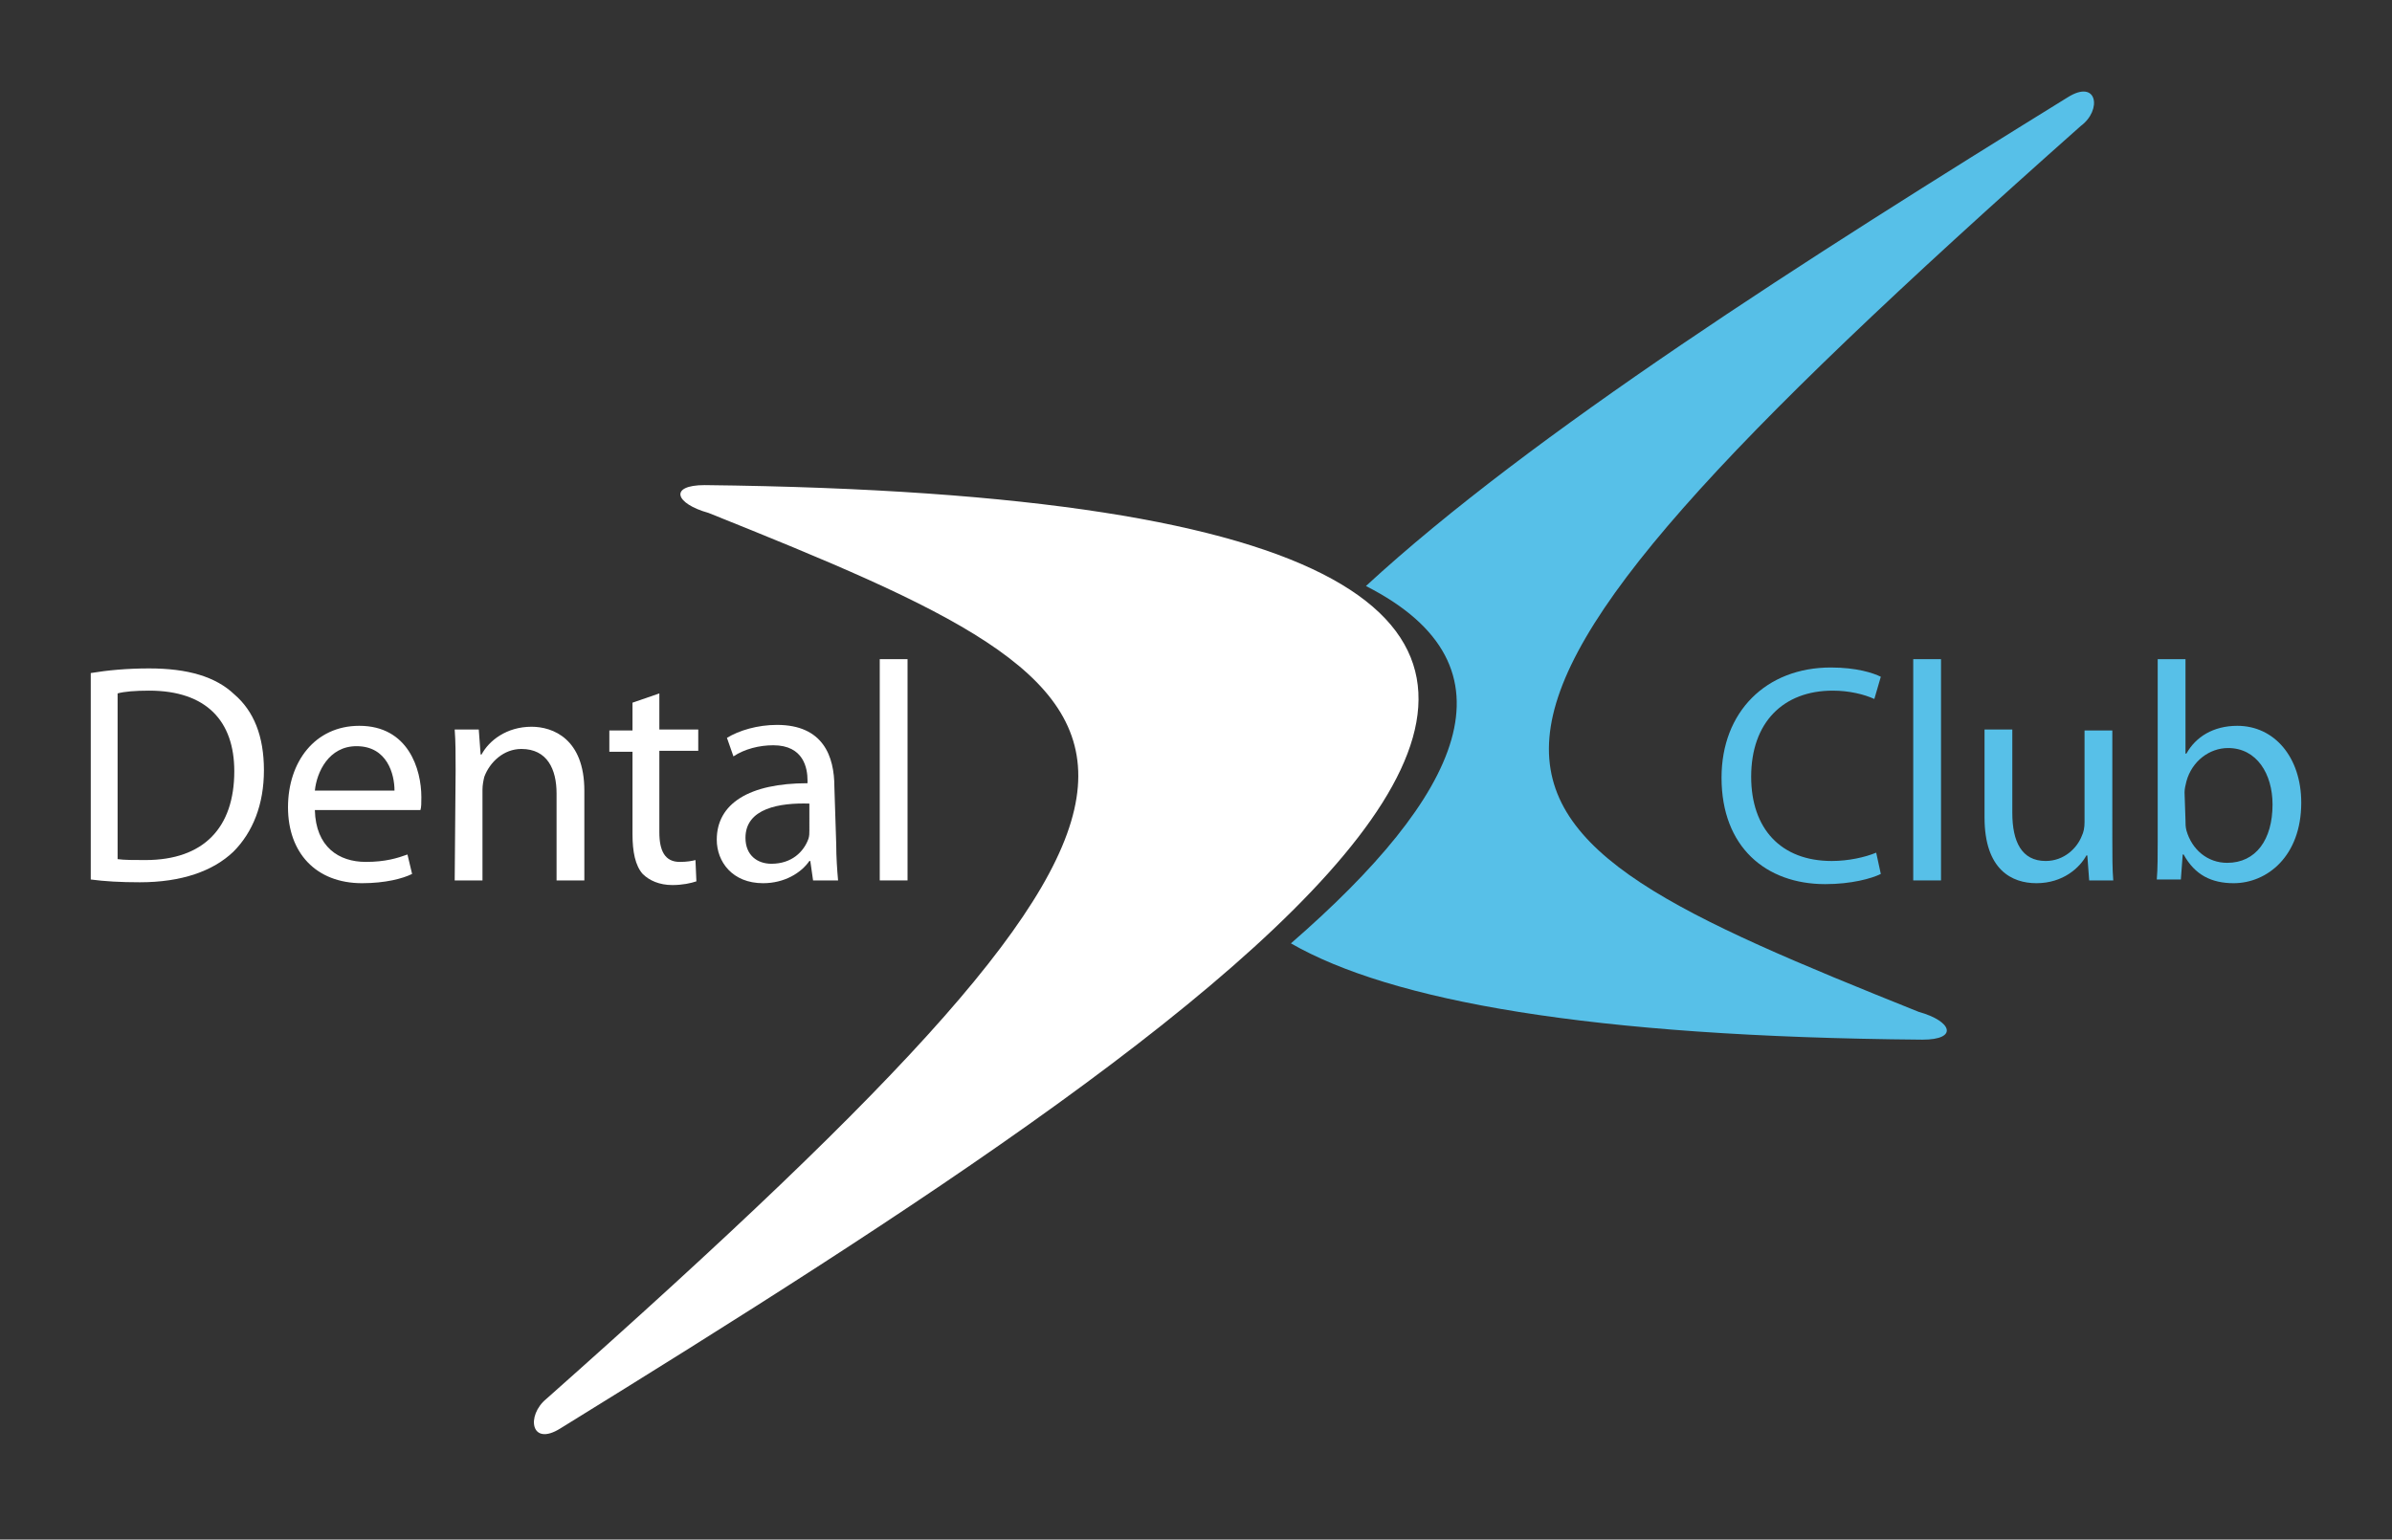
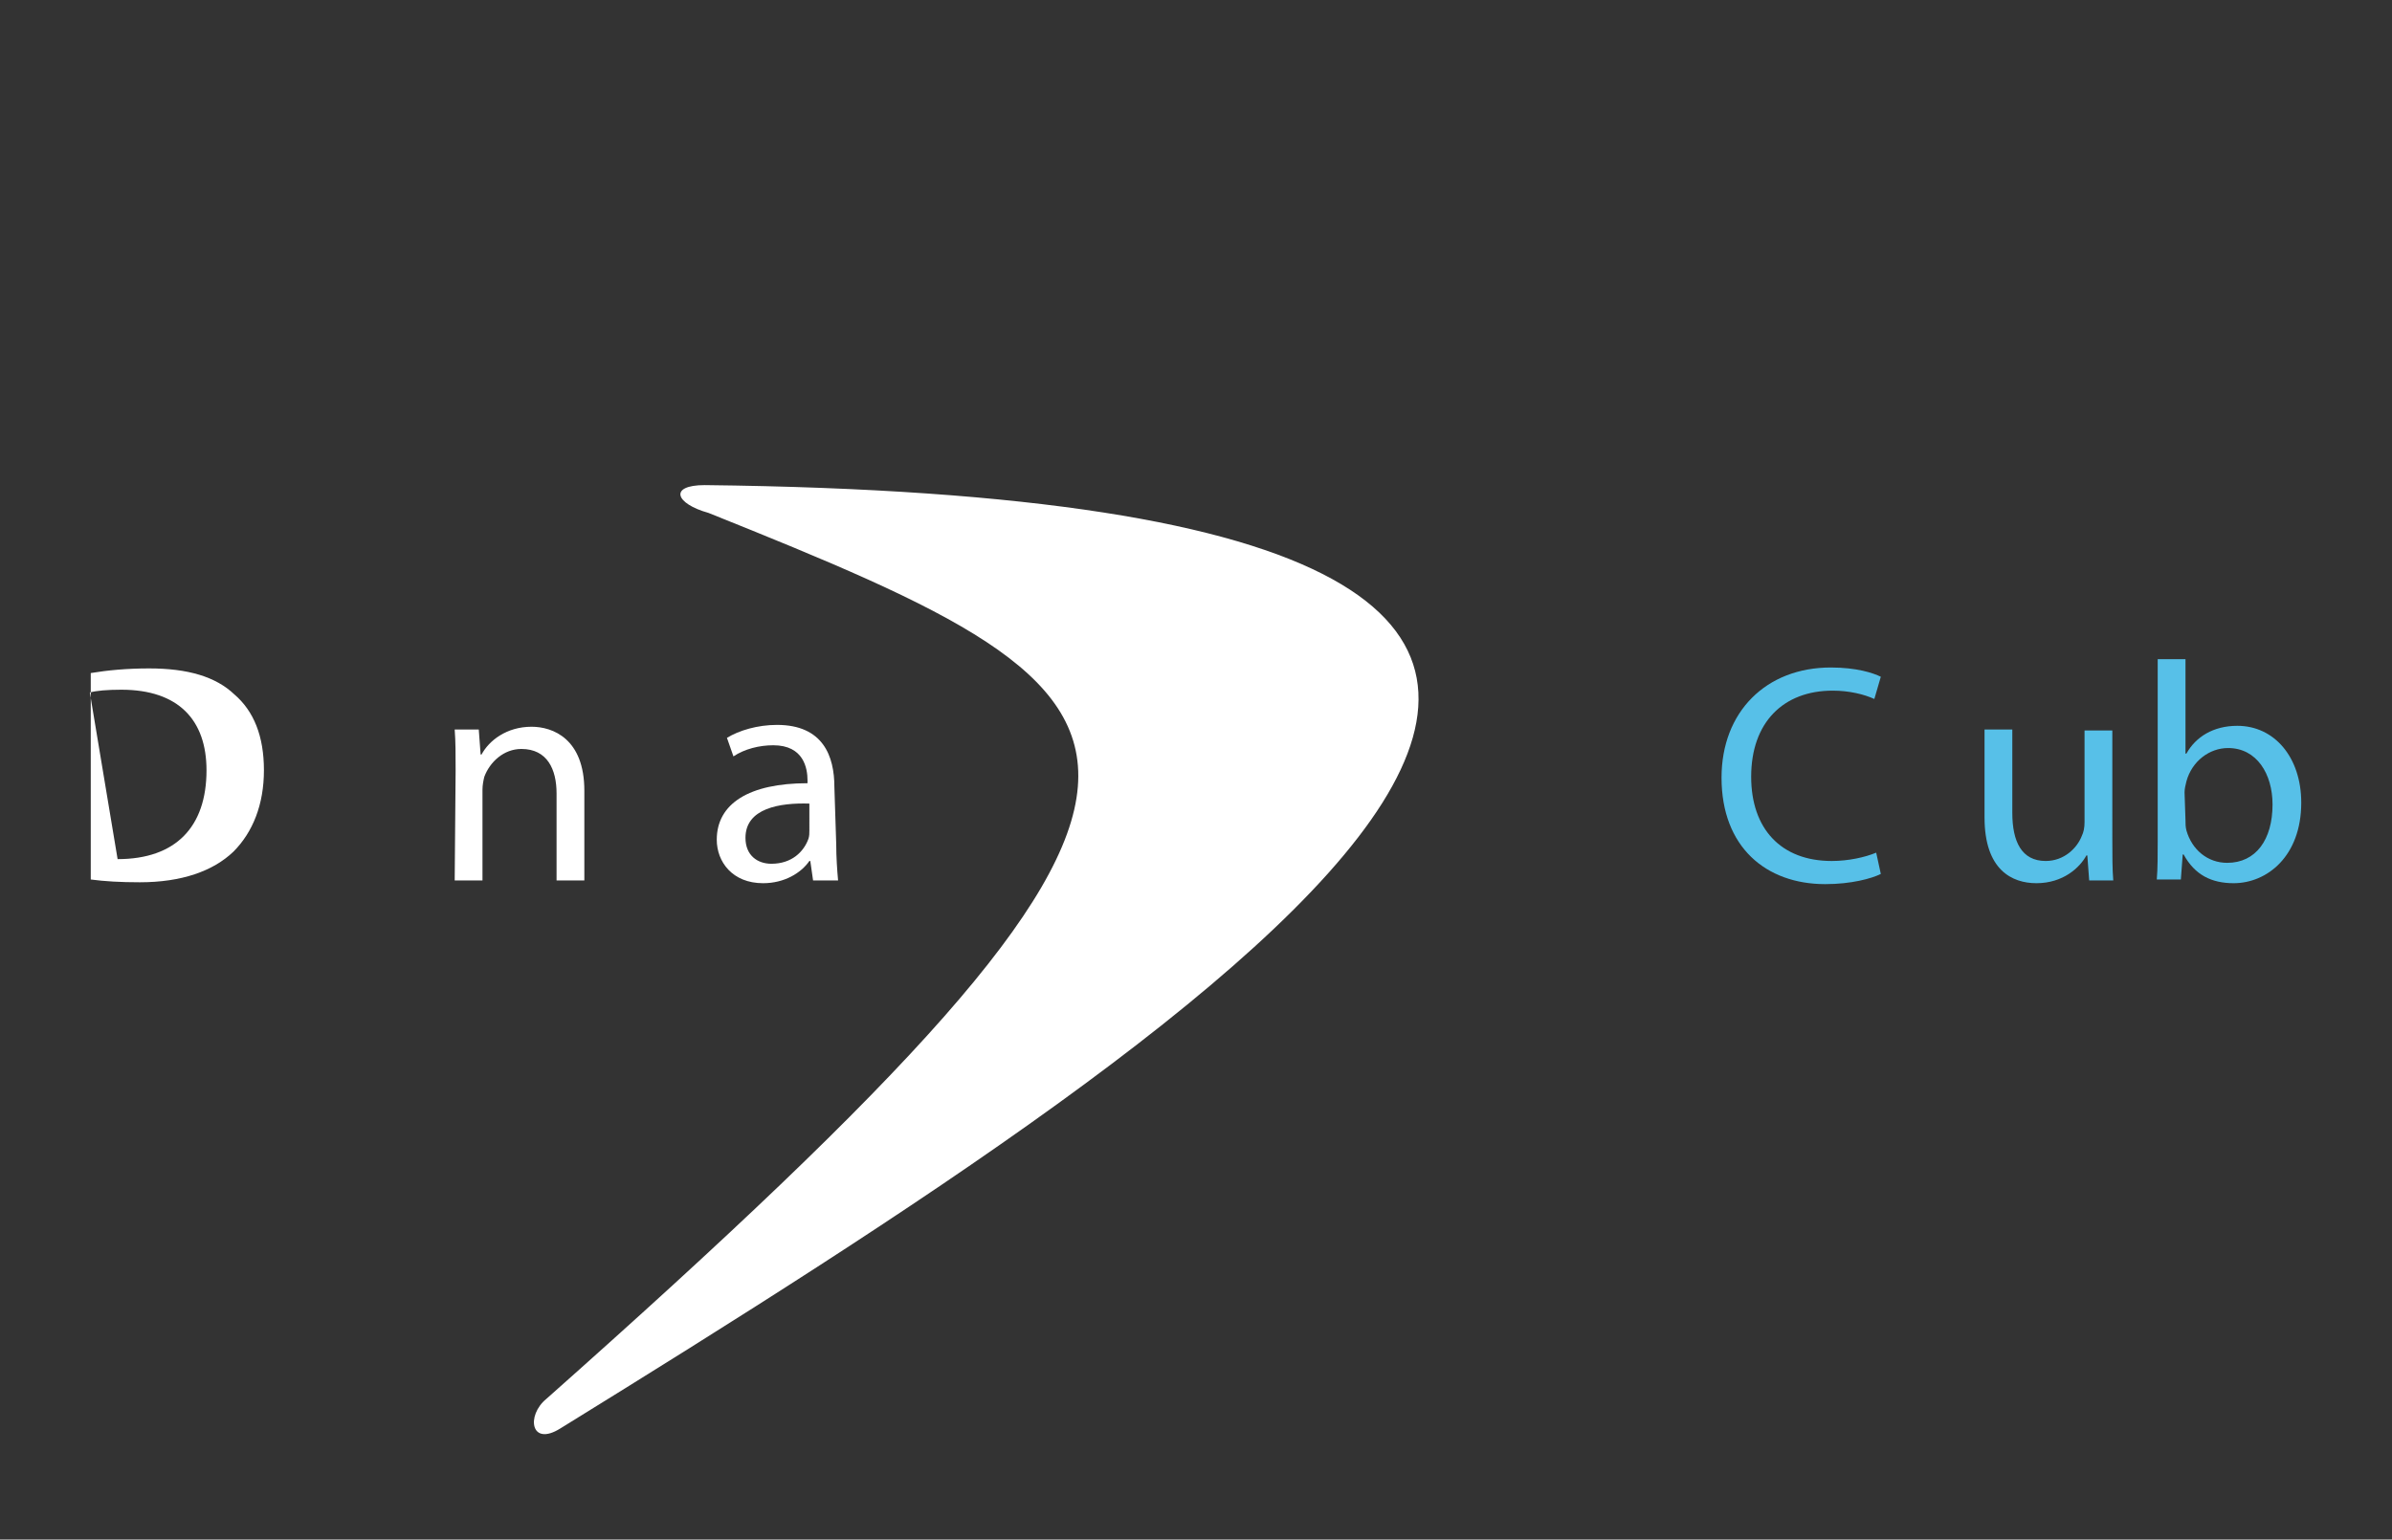
<svg xmlns="http://www.w3.org/2000/svg" version="1.1" id="Layer_1" x="0px" y="0px" viewBox="0 0 258.3 166.3" style="enable-background:new 0 0 258.3 166.3;" xml:space="preserve">
  <rect x="0" y="0" width="258.3" height="166.3" fill="#333333" stroke="none" />
  <style type="text/css">
	.st0{fill:#FFFFFF;}
	.st1{fill:#57C0E8;}
</style>
  <g id="XMLID_1_">
    <g id="XMLID_111_">
-       <path id="XMLID_122_" class="st0" d="M9.8,72.7c1.8-0.3,3.9-0.5,6.3-0.5c4.2,0,7.2,0.9,9.2,2.8c2.1,1.8,3.2,4.5,3.2,8.2    c0,3.7-1.2,6.7-3.3,8.8c-2.2,2.1-5.6,3.3-10.1,3.3c-2.1,0-3.8-0.1-5.3-0.3V72.7z M12.7,92.8c0.7,0.1,1.8,0.1,3,0.1    c6.3,0,9.6-3.5,9.6-9.6c0-5.4-3-8.7-9.2-8.7c-1.5,0-2.7,0.1-3.4,0.3L12.7,92.8z" />
-       <path id="XMLID_119_" class="st0" d="M34,87.5c0.1,4,2.6,5.6,5.5,5.6c2.1,0,3.4-0.4,4.5-0.8l0.5,2.1c-1,0.5-2.9,1-5.4,1    c-5,0-8-3.3-8-8.2c0-4.9,2.9-8.8,7.7-8.8c5.3,0,6.7,4.7,6.7,7.7c0,0.6,0,1.1-0.1,1.4L34,87.5z M42.6,85.4c0-1.8-0.8-4.8-4.1-4.8    c-3,0-4.3,2.8-4.5,4.8H42.6z" />
+       <path id="XMLID_122_" class="st0" d="M9.8,72.7c1.8-0.3,3.9-0.5,6.3-0.5c4.2,0,7.2,0.9,9.2,2.8c2.1,1.8,3.2,4.5,3.2,8.2    c0,3.7-1.2,6.7-3.3,8.8c-2.2,2.1-5.6,3.3-10.1,3.3c-2.1,0-3.8-0.1-5.3-0.3V72.7z M12.7,92.8c6.3,0,9.6-3.5,9.6-9.6c0-5.4-3-8.7-9.2-8.7c-1.5,0-2.7,0.1-3.4,0.3L12.7,92.8z" />
      <path id="XMLID_118_" class="st0" d="M49.2,83.2c0-1.7,0-3.1-0.1-4.4h2.6l0.2,2.7h0.1c0.8-1.5,2.7-3,5.4-3c2.3,0,5.7,1.3,5.7,6.9    v9.7h-3v-9.4c0-2.6-1-4.8-3.8-4.8c-1.9,0-3.4,1.4-4,3c-0.1,0.4-0.2,0.9-0.2,1.4v9.8h-3L49.2,83.2L49.2,83.2z" />
-       <path id="XMLID_117_" class="st0" d="M71.2,74.9v3.9h4.2v2.3h-4.2v8.8c0,2,0.6,3.2,2.2,3.2c0.8,0,1.3-0.1,1.7-0.2l0.1,2.3    c-0.6,0.2-1.5,0.4-2.6,0.4c-1.4,0-2.5-0.5-3.2-1.2c-0.8-0.9-1.1-2.4-1.1-4.3v-8.9h-2.5v-2.3h2.5v-3L71.2,74.9z" />
      <path id="XMLID_114_" class="st0" d="M90.3,91.2c0,1.4,0.1,2.8,0.2,3.9h-2.7l-0.3-2.1h-0.1c-0.9,1.3-2.7,2.4-5,2.4    c-3.3,0-5-2.3-5-4.7c0-3.9,3.5-6.1,9.8-6.1v-0.3c0-1.3-0.4-3.8-3.7-3.8c-1.5,0-3.1,0.4-4.3,1.2l-0.7-2c1.3-0.8,3.3-1.4,5.4-1.4    c5,0,6.2,3.4,6.2,6.7L90.3,91.2L90.3,91.2z M87.4,86.8c-3.2-0.1-6.9,0.5-6.9,3.7c0,1.9,1.3,2.8,2.8,2.8c2.2,0,3.5-1.3,4-2.7    c0.1-0.3,0.1-0.6,0.1-0.9L87.4,86.8L87.4,86.8z" />
-       <path id="XMLID_113_" class="st0" d="M95,71.2h3v23.9h-3V71.2z" />
    </g>
    <g id="XMLID_68_">
      <path id="XMLID_109_" class="st1" d="M203.1,94.4c-1,0.5-3.2,1.1-6,1.1c-6.4,0-11.2-4-11.2-11.5c0-7.1,4.8-11.9,11.8-11.9    c2.8,0,4.6,0.6,5.4,1l-0.7,2.4c-1.1-0.5-2.7-0.9-4.5-0.9c-5.3,0-8.8,3.4-8.8,9.3c0,5.6,3.2,9.1,8.7,9.1c1.8,0,3.6-0.4,4.8-0.9    L203.1,94.4z" />
-       <path id="XMLID_77_" class="st1" d="M206.6,71.2h3v23.9h-3V71.2z" />
      <path id="XMLID_75_" class="st1" d="M228.1,90.7c0,1.7,0,3.2,0.1,4.4h-2.6l-0.2-2.7h-0.1c-0.7,1.3-2.5,3-5.4,3    c-2.6,0-5.6-1.4-5.6-7.1v-9.5h3v9c0,3.1,1,5.2,3.6,5.2c2,0,3.4-1.4,3.9-2.7c0.2-0.4,0.3-0.9,0.3-1.5v-9.9h3L228.1,90.7L228.1,90.7    z" />
      <path id="XMLID_71_" class="st1" d="M233,71.2h3v10.2h0.1c1-1.8,2.9-3,5.5-3c4,0,6.9,3.4,6.9,8.3c0,5.8-3.7,8.7-7.3,8.7    c-2.4,0-4.2-0.9-5.4-3.1h-0.1l-0.2,2.7h-2.6c0.1-1.1,0.1-2.8,0.1-4.2V71.2z M236,88.6c0,0.4,0,0.7,0.1,1.1    c0.6,2.1,2.3,3.5,4.4,3.5c3.1,0,4.9-2.5,4.9-6.3c0-3.3-1.7-6.1-4.8-6.1c-2,0-3.9,1.4-4.5,3.6c-0.1,0.4-0.2,0.8-0.2,1.2L236,88.6    L236,88.6z" />
    </g>
-     <path id="XMLID_67_" class="st1" d="M223.3,10.5C195,28,165.4,46.8,147.5,63.3c17.1,8.7,10.2,22.7-8.1,38.6   c10.8,6.2,32.2,10.1,68.2,10.4c3.9,0,3.2-2-0.4-3c-51.6-20.7-60.6-26.4,17.5-95.7C227,11.9,226.5,8.5,223.3,10.5z" />
    <path id="XMLID_2_" class="st0" d="M60.5,154.3c74.3-45.9,157.2-100.3,15.6-101.9c-3.9,0-3.2,2,0.4,3   c51.6,20.7,60.6,26.4-17.5,95.7C56.8,152.9,57.3,156.3,60.5,154.3z" />
  </g>
</svg>